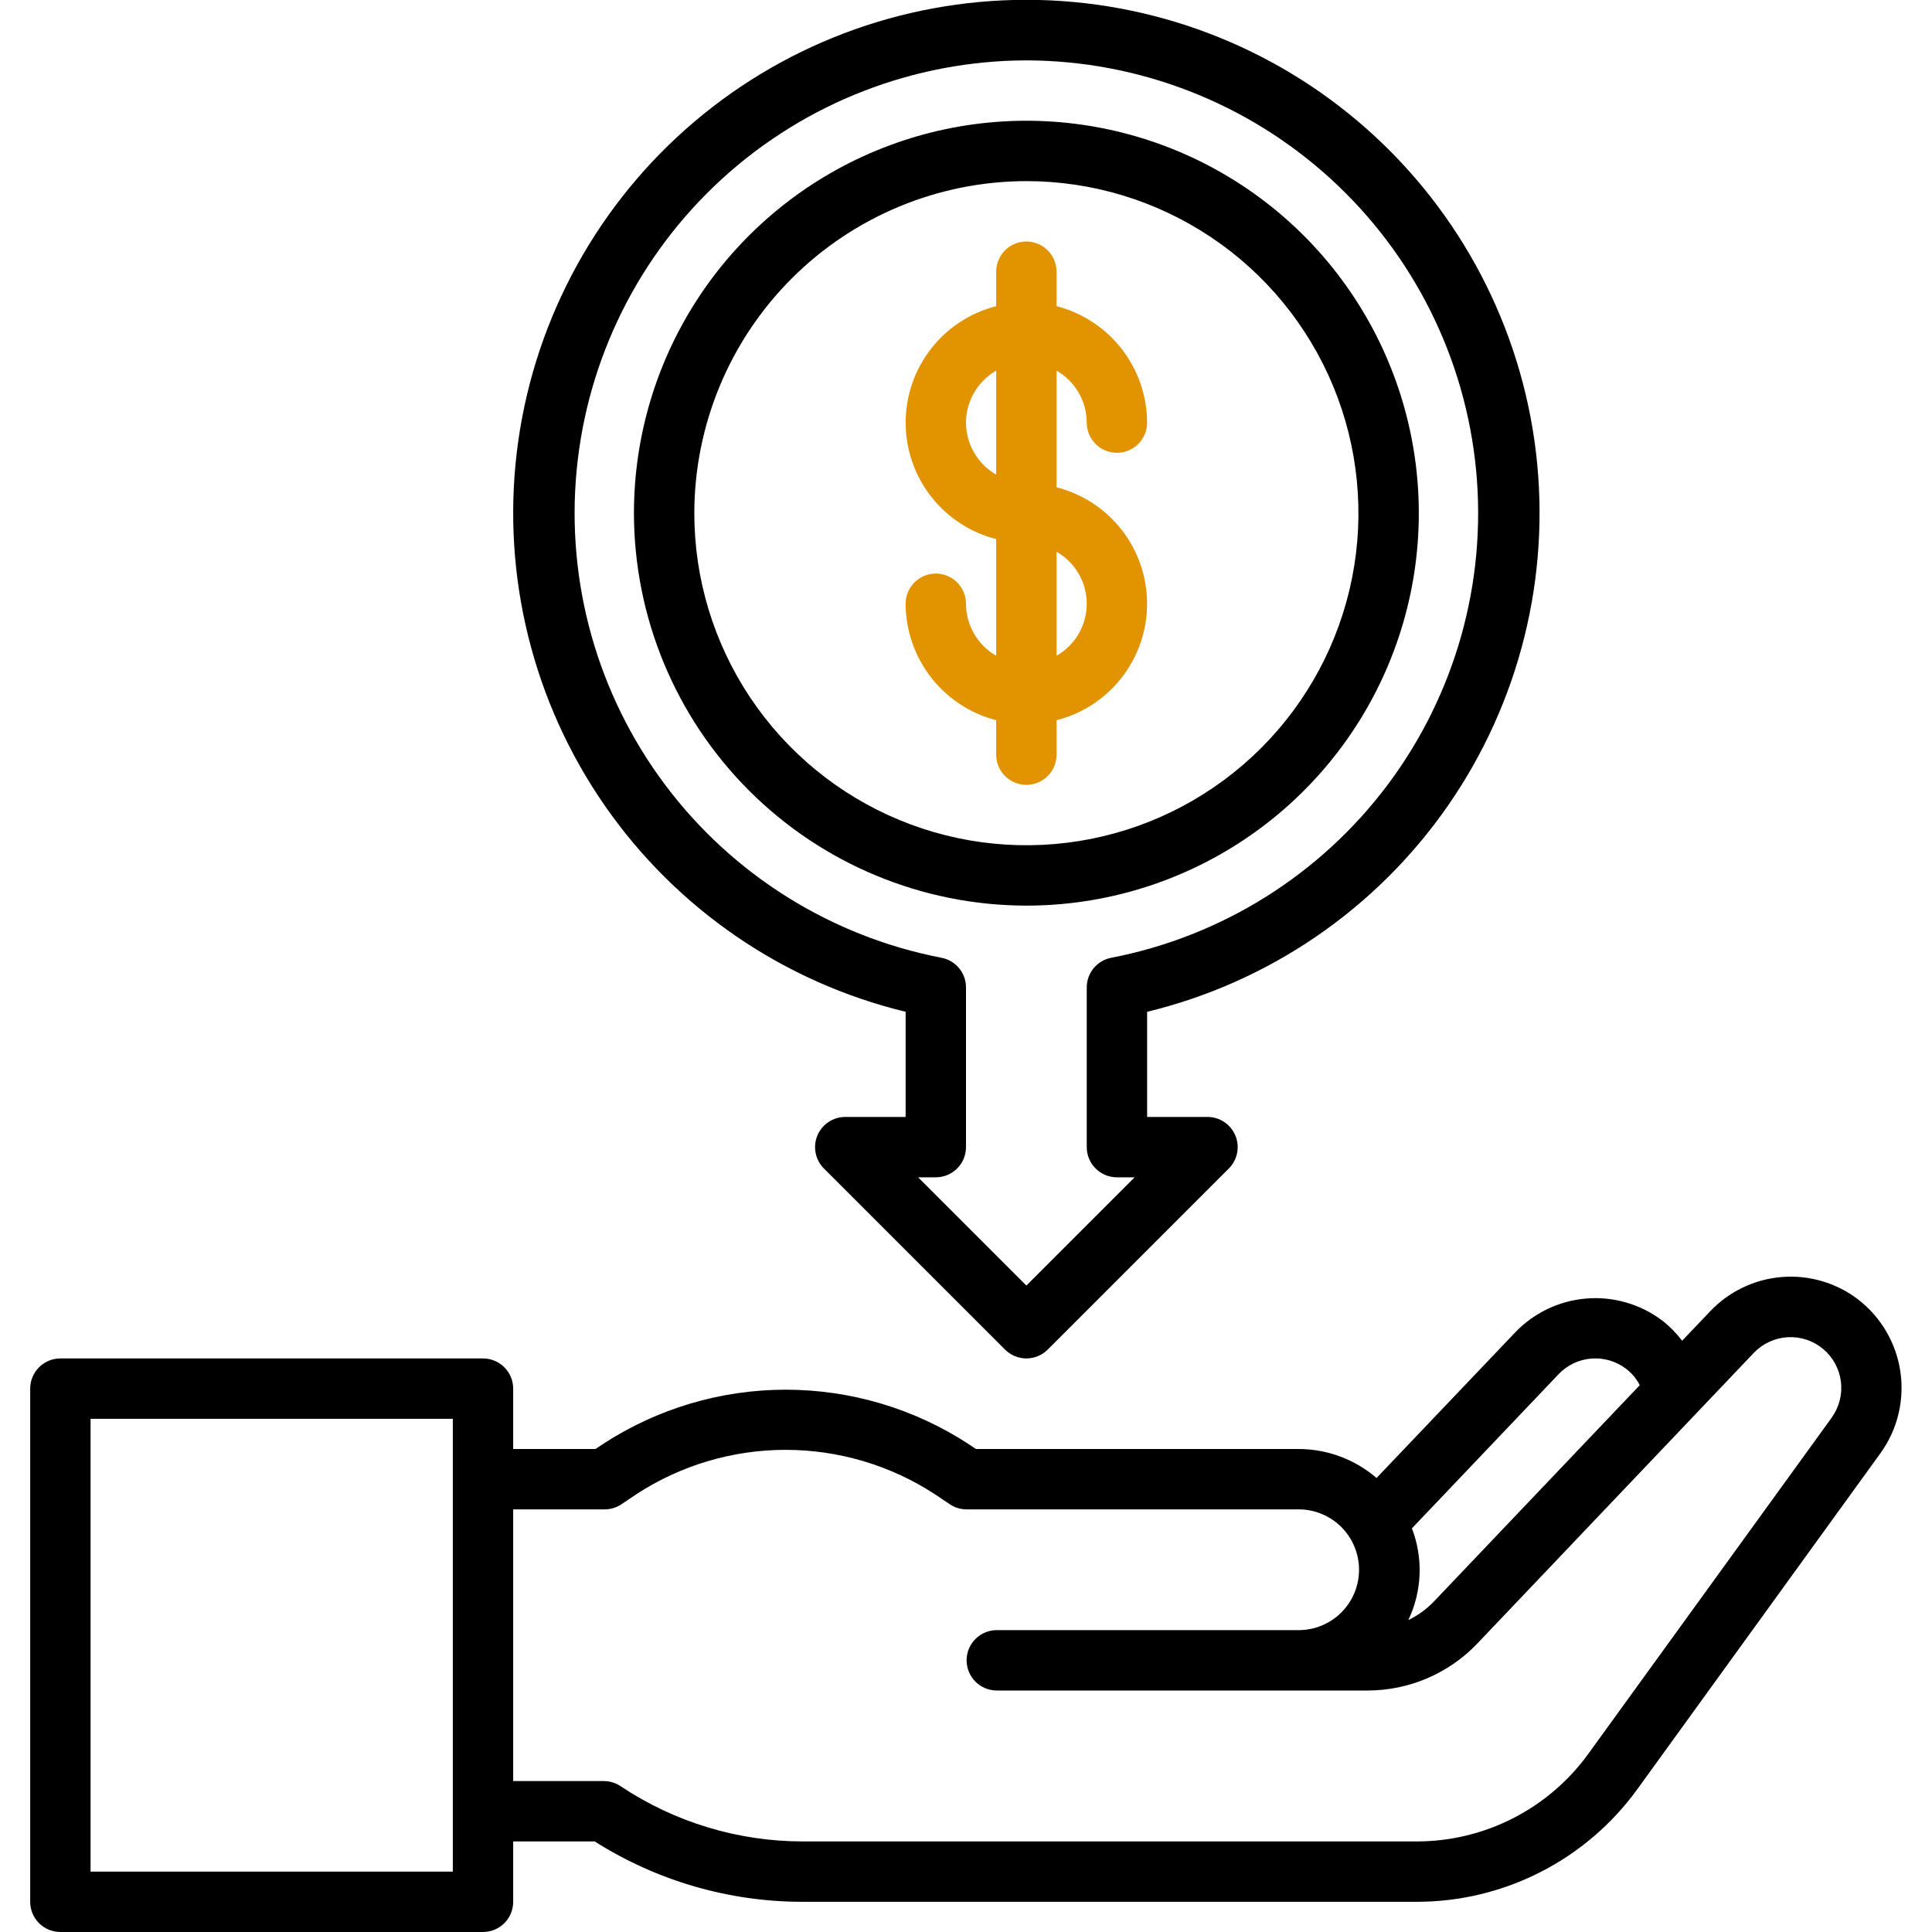
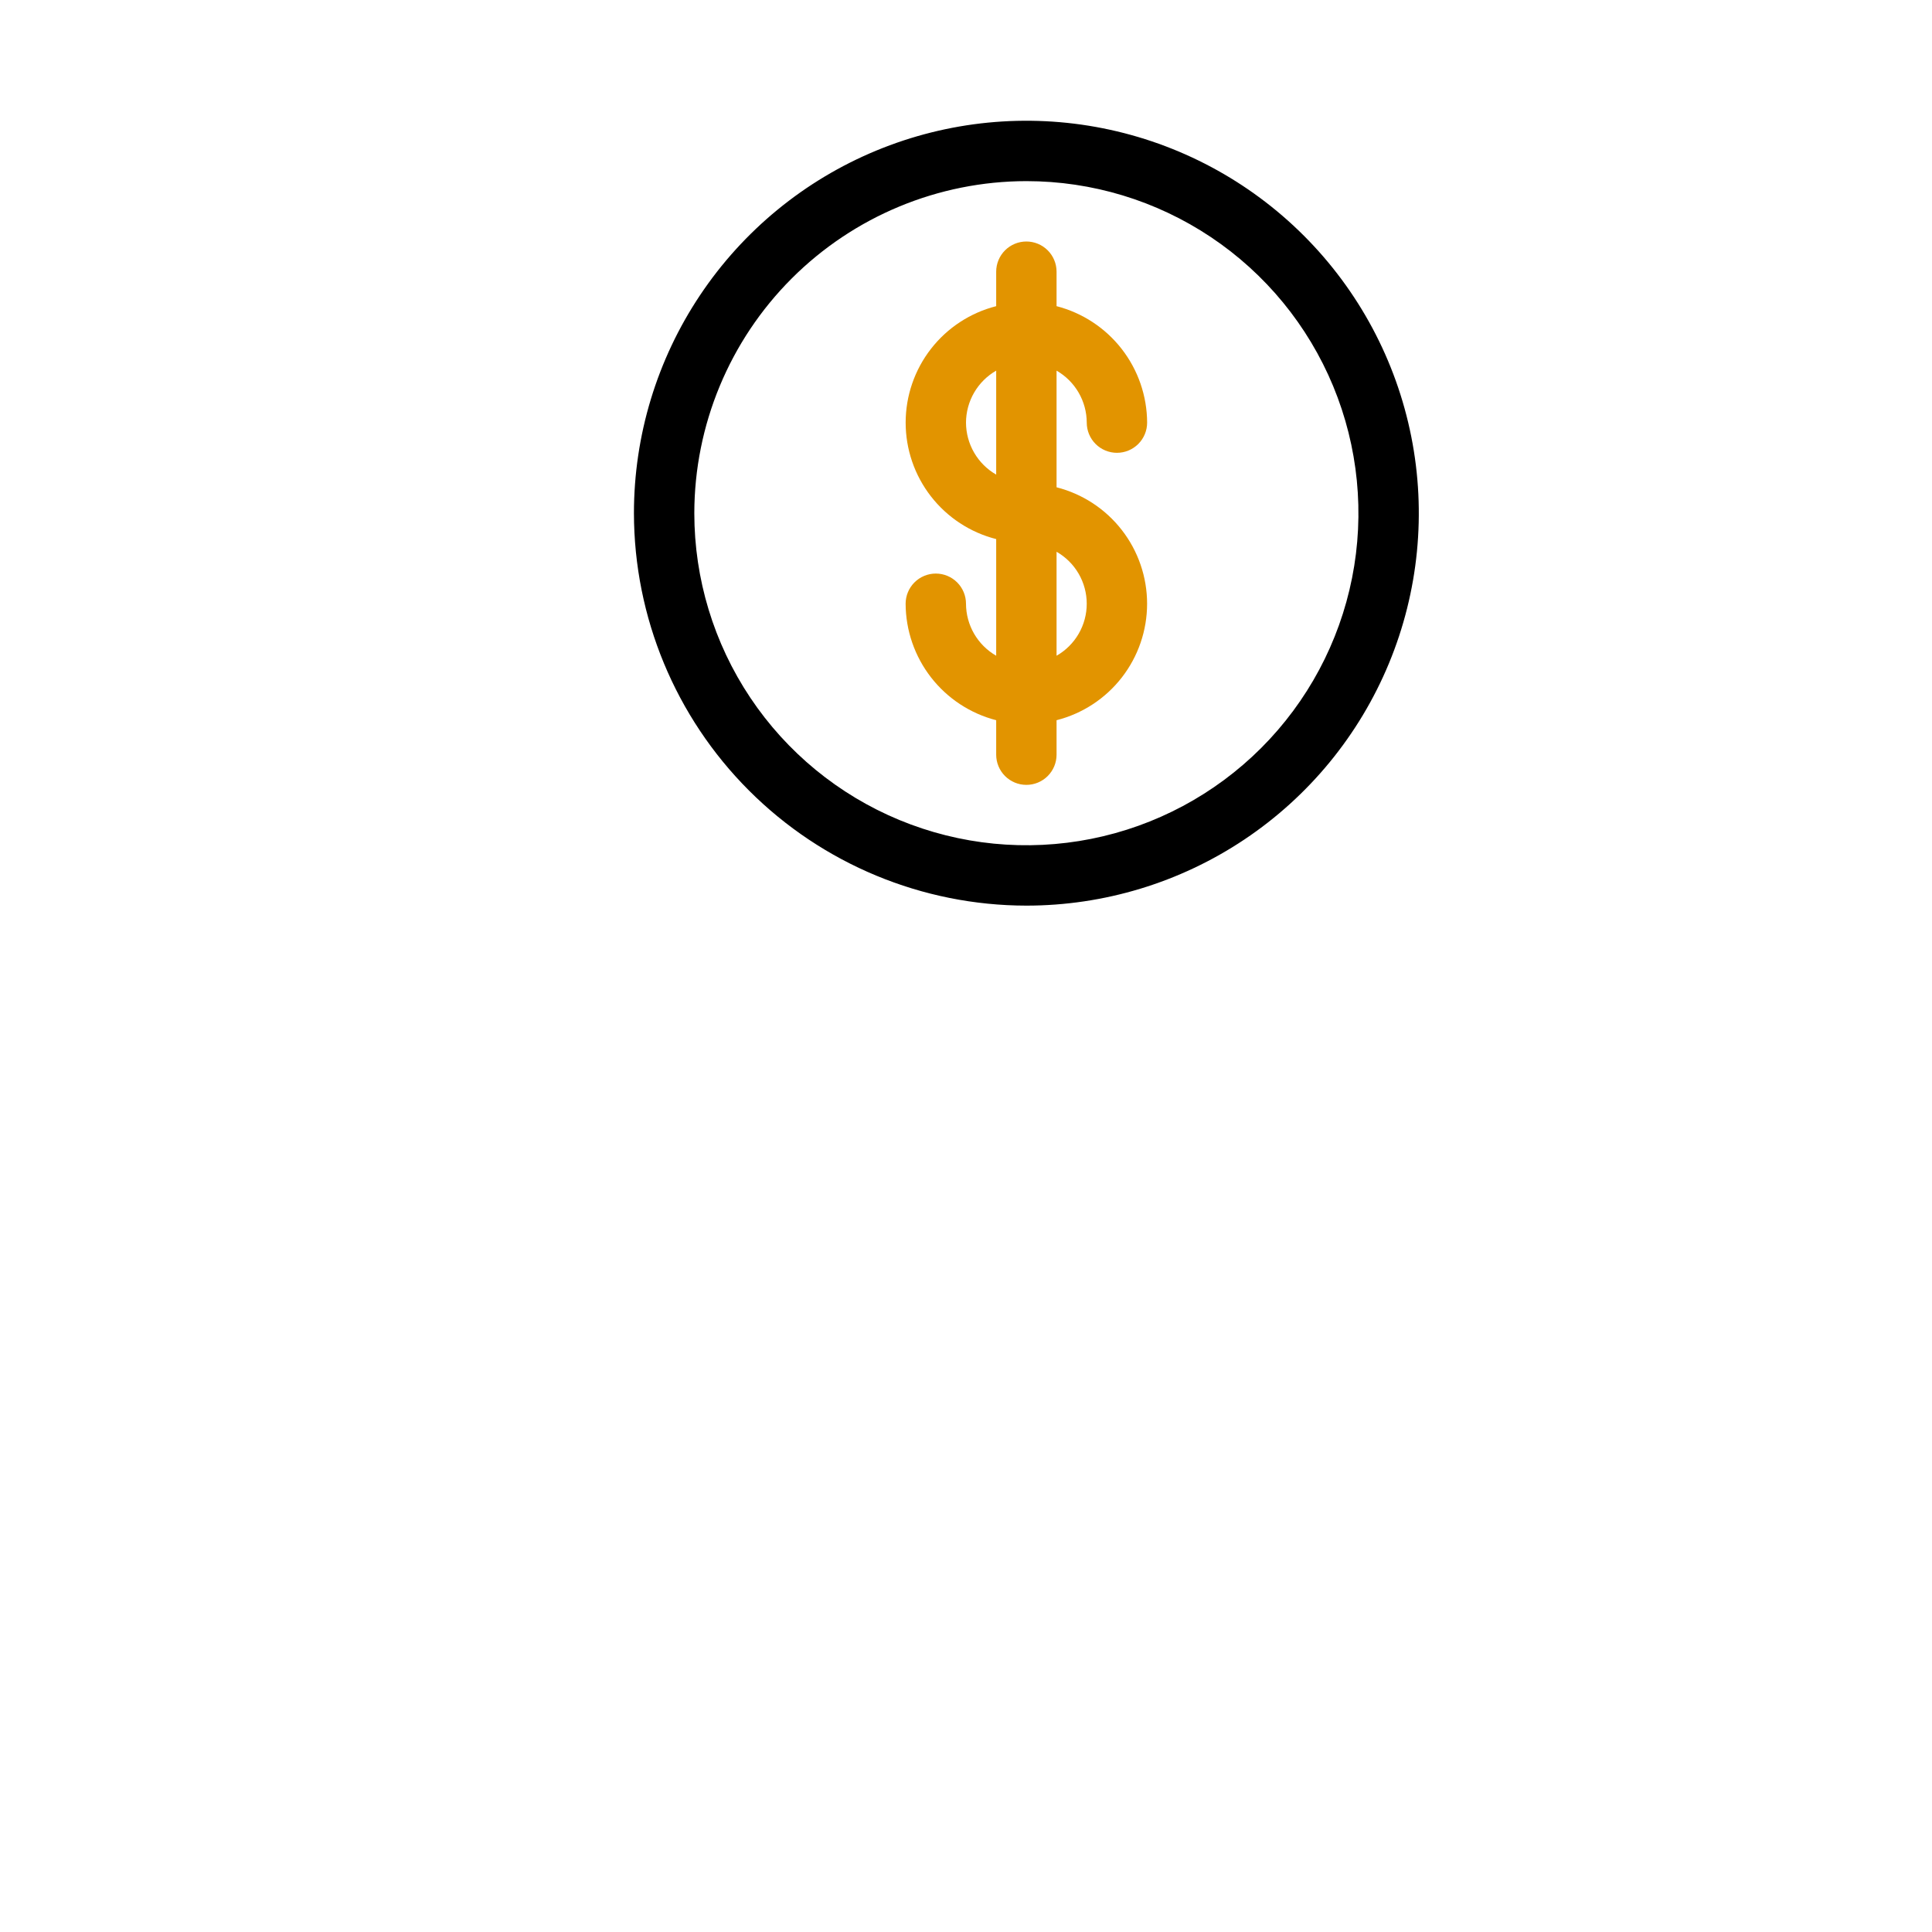
<svg xmlns="http://www.w3.org/2000/svg" width="512" height="512" viewBox="0 0 512 512" fill="none">
  <g clip-path="url(#clip0_4_159)">
    <path d="M272 240C292.569 240 312.677 233.9 329.779 222.473C346.882 211.045 360.212 194.803 368.083 175.799C375.955 156.796 378.015 135.885 374.002 115.711C369.989 95.537 360.084 77.005 345.539 62.461C330.994 47.916 312.463 38.011 292.289 33.998C272.115 29.985 251.204 32.045 232.201 39.916C213.197 47.788 196.955 61.118 185.527 78.221C174.099 95.323 168 115.431 168 136C168.032 163.573 178.999 190.007 198.496 209.504C217.993 229.001 244.427 239.968 272 240ZM272 48C289.405 48 306.419 53.161 320.89 62.831C335.362 72.5 346.641 86.244 353.301 102.324C359.962 118.404 361.705 136.098 358.309 153.168C354.914 170.238 346.532 185.918 334.225 198.225C321.918 210.532 306.238 218.914 289.168 222.309C272.098 225.705 254.404 223.962 238.324 217.301C222.244 210.641 208.5 199.362 198.831 184.89C189.161 170.419 184 153.405 184 136C184.028 112.669 193.308 90.302 209.805 73.805C226.302 57.308 248.669 48.028 272 48Z" fill="black" />
    <path d="M256 160C256 157.878 255.157 155.843 253.657 154.343C252.157 152.843 250.122 152 248 152C245.878 152 243.843 152.843 242.343 154.343C240.843 155.843 240 157.878 240 160C240.027 167.074 242.396 173.939 246.738 179.523C251.081 185.108 257.151 189.096 264 190.864V200C264 202.122 264.843 204.157 266.343 205.657C267.843 207.157 269.878 208 272 208C274.122 208 276.157 207.157 277.657 205.657C279.157 204.157 280 202.122 280 200V190.864C286.861 189.118 292.944 185.136 297.289 179.546C301.634 173.957 303.993 167.079 303.993 160C303.993 152.921 301.634 146.043 297.289 140.454C292.944 134.864 286.861 130.882 280 129.136V98.224C282.424 99.617 284.44 101.623 285.844 104.041C287.248 106.459 287.992 109.204 288 112C288 114.122 288.843 116.157 290.343 117.657C291.843 119.157 293.878 120 296 120C298.122 120 300.157 119.157 301.657 117.657C303.157 116.157 304 114.122 304 112C303.973 104.926 301.604 98.061 297.262 92.477C292.919 86.892 286.849 82.904 280 81.136V72C280 69.878 279.157 67.843 277.657 66.343C276.157 64.843 274.122 64 272 64C269.878 64 267.843 64.843 266.343 66.343C264.843 67.843 264 69.878 264 72V81.136C257.139 82.882 251.056 86.865 246.711 92.454C242.366 98.043 240.007 104.921 240.007 112C240.007 119.079 242.366 125.957 246.711 131.546C251.056 137.136 257.139 141.118 264 142.864V173.776C261.576 172.383 259.56 170.377 258.156 167.959C256.752 165.541 256.008 162.796 256 160ZM280 146.224C282.429 147.611 284.448 149.616 285.853 152.036C287.257 154.455 287.997 157.203 287.997 160C287.997 162.797 287.257 165.545 285.853 167.964C284.448 170.384 282.429 172.389 280 173.776V146.224ZM256 112C256.008 109.204 256.752 106.459 258.156 104.041C259.56 101.623 261.576 99.617 264 98.224V125.776C261.576 124.383 259.56 122.377 258.156 119.959C256.752 117.541 256.008 114.796 256 112Z" fill="#E29400" />
-     <path d="M492.336 344.304C486.565 339.928 479.383 337.835 472.164 338.425C464.946 339.016 458.199 342.248 453.216 347.504L445.784 355.312C444.282 353.321 442.526 351.535 440.56 350C434.791 345.623 427.609 343.529 420.392 344.119C413.174 344.71 406.429 347.943 401.448 353.2L364.8 391.68C359.079 386.755 351.789 384.032 344.24 384H258.64L256.624 382.656C242.224 373.277 225.409 368.283 208.224 368.283C191.039 368.283 174.224 373.277 159.824 382.656L157.808 384H136V368C136 365.878 135.157 363.843 133.657 362.343C132.157 360.843 130.122 360 128 360H16C13.878 360 11.843 360.843 10.343 362.343C8.843 363.843 8 365.878 8 368V504C8 506.122 8.843 508.157 10.343 509.657C11.843 511.157 13.878 512 16 512H128C130.122 512 132.157 511.157 133.657 509.657C135.157 508.157 136 506.122 136 504V488H157.6C174.106 498.469 193.254 504.019 212.8 504H375.536C386.92 503.985 398.139 501.278 408.277 496.1C418.415 490.923 427.186 483.421 433.872 474.208L498.4 385.032C502.874 378.784 504.742 371.041 503.61 363.441C502.479 355.84 498.436 348.978 492.336 344.304ZM120 496H24V376H120V496ZM374.168 405.032L413.04 364.176C415.316 361.779 418.395 360.305 421.69 360.036C424.984 359.768 428.262 360.723 430.896 362.72C432.43 363.88 433.68 365.374 434.552 367.088L379.888 424.536C377.959 426.511 375.702 428.135 373.216 429.336C375.021 425.56 376.037 421.456 376.2 417.274C376.364 413.092 375.673 408.921 374.168 405.016V405.032ZM485.448 375.656L420.904 464.8C415.707 471.971 408.888 477.81 401.003 481.842C393.118 485.875 384.392 487.984 375.536 488H212.84C195.612 488.013 178.767 482.913 164.44 473.344C163.124 472.47 161.58 472.003 160 472H136V400H160.224C161.804 400 163.349 399.533 164.664 398.656L168.664 395.968C180.425 388.305 194.159 384.226 208.196 384.226C222.233 384.226 235.967 388.305 247.728 395.968L251.728 398.656C253.041 399.531 254.582 399.999 256.16 400H344.16C348.403 400 352.473 401.686 355.474 404.686C358.474 407.687 360.16 411.757 360.16 416C360.16 420.243 358.474 424.313 355.474 427.314C352.473 430.314 348.403 432 344.16 432H264.16C262.038 432 260.003 432.843 258.503 434.343C257.003 435.843 256.16 437.878 256.16 440C256.16 442.122 257.003 444.157 258.503 445.657C260.003 447.157 262.038 448 264.16 448H362.504C367.924 447.991 373.286 446.885 378.267 444.748C383.249 442.612 387.746 439.489 391.488 435.568L464.8 358.504C467.154 356.045 470.352 354.569 473.751 354.376C477.15 354.182 480.495 355.284 483.113 357.461C485.731 359.637 487.426 362.725 487.856 366.102C488.286 369.478 487.42 372.893 485.432 375.656H485.448Z" fill="black" />
-     <path d="M240 268.136V296H224C222.418 296 220.872 296.47 219.556 297.349C218.241 298.228 217.216 299.477 216.611 300.939C216.005 302.4 215.847 304.009 216.155 305.56C216.464 307.112 217.226 308.537 218.344 309.656L266.344 357.656C267.844 359.156 269.879 359.998 272 359.998C274.121 359.998 276.156 359.156 277.656 357.656L325.656 309.656C326.775 308.537 327.536 307.112 327.845 305.56C328.153 304.009 327.995 302.4 327.39 300.939C326.784 299.477 325.759 298.228 324.444 297.349C323.128 296.47 321.582 296 320 296H304V268.136C336.345 260.306 364.696 240.888 383.685 213.558C402.675 186.229 410.985 152.885 407.042 119.841C403.099 86.796 387.177 56.344 362.29 34.25C337.403 12.156 305.279 -0.046 272 -0.046C238.721 -0.046 206.597 12.156 181.71 34.25C156.823 56.344 140.901 86.796 136.958 119.841C133.015 152.885 141.325 186.229 160.315 213.558C179.304 240.888 207.655 260.306 240 268.136ZM272 16C301.821 16.069 330.547 27.238 352.581 47.332C374.616 67.425 388.379 95.003 391.19 124.691C394 154.379 385.656 184.049 367.783 207.92C349.91 231.792 323.79 248.153 294.512 253.816C292.682 254.162 291.03 255.137 289.841 256.571C288.652 258.005 288.001 259.809 288 261.672V304C288 306.122 288.843 308.157 290.343 309.657C291.844 311.157 293.878 312 296 312H300.688L272 340.688L243.312 312H248C250.122 312 252.157 311.157 253.657 309.657C255.157 308.157 256 306.122 256 304V261.672C255.999 259.809 255.348 258.005 254.159 256.571C252.97 255.137 251.318 254.162 249.488 253.816C220.21 248.153 194.09 231.792 176.217 207.92C158.345 184.049 150 154.379 152.811 124.691C155.621 95.003 169.384 67.425 191.419 47.332C213.453 27.238 242.18 16.069 272 16Z" fill="black" />
  </g>
  <defs>
    <clipPath id="clip0_4_159">
      <rect width="512" height="512" fill="white" />
    </clipPath>
  </defs>
</svg>